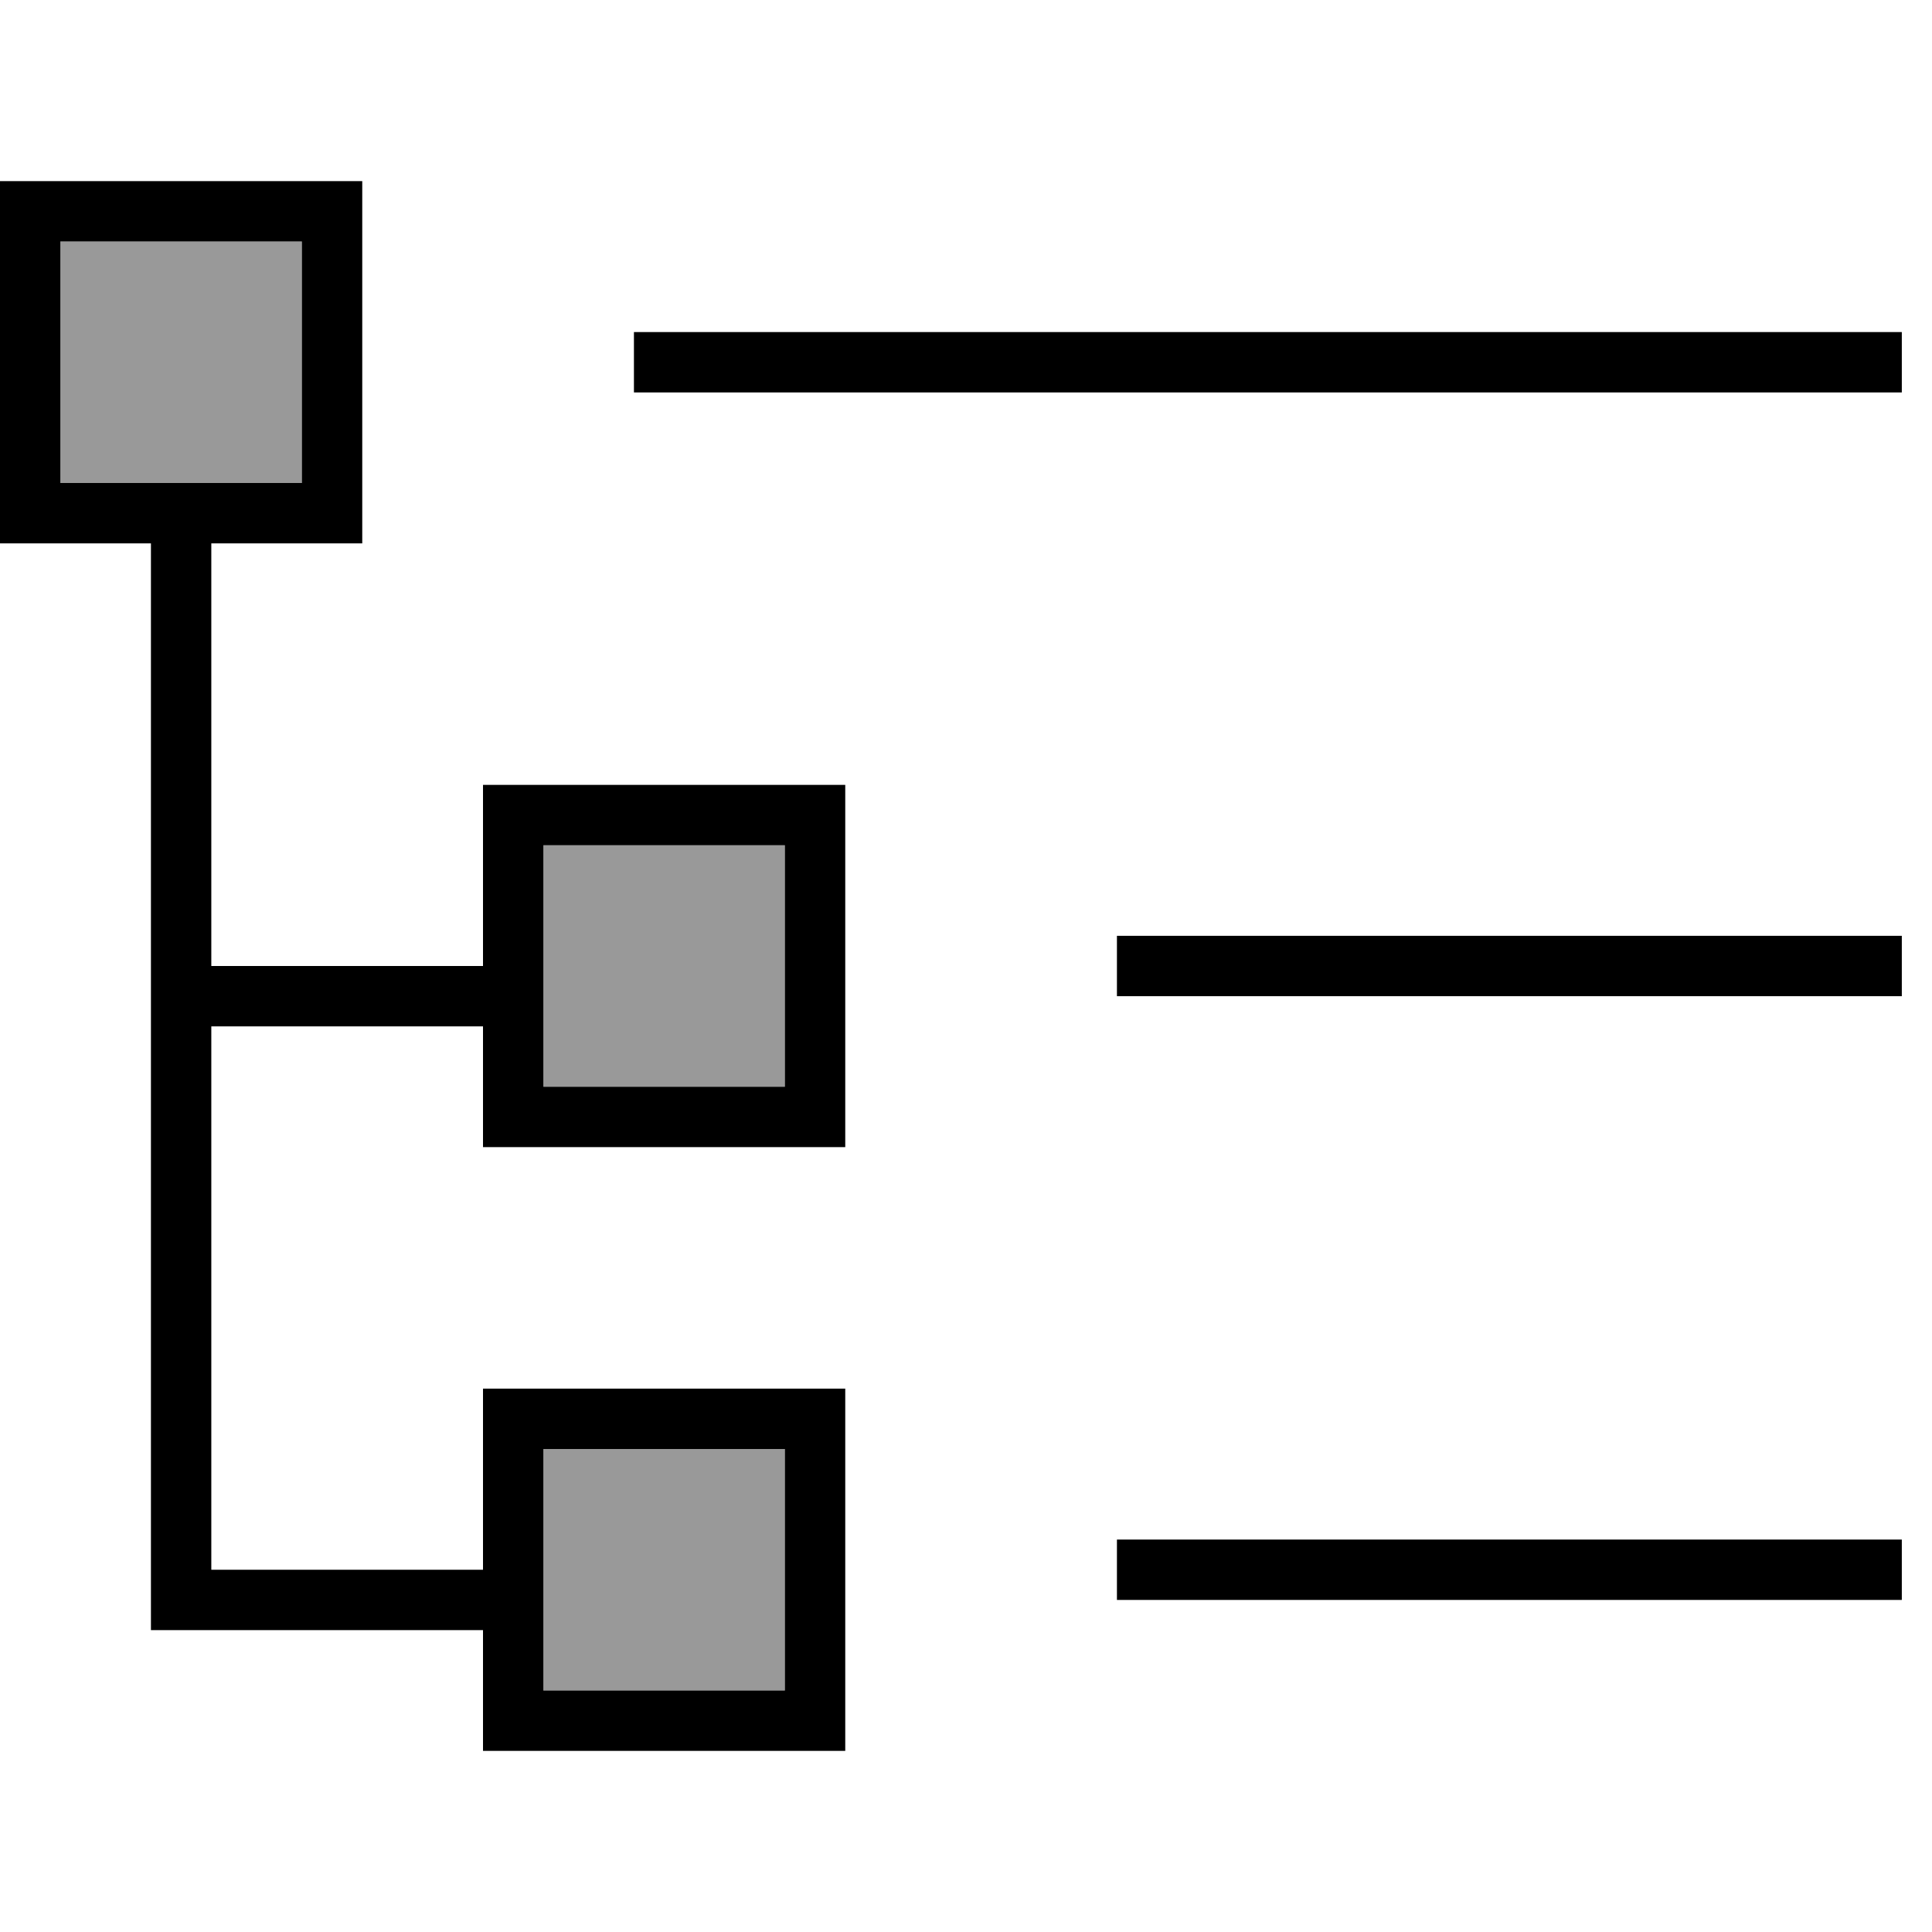
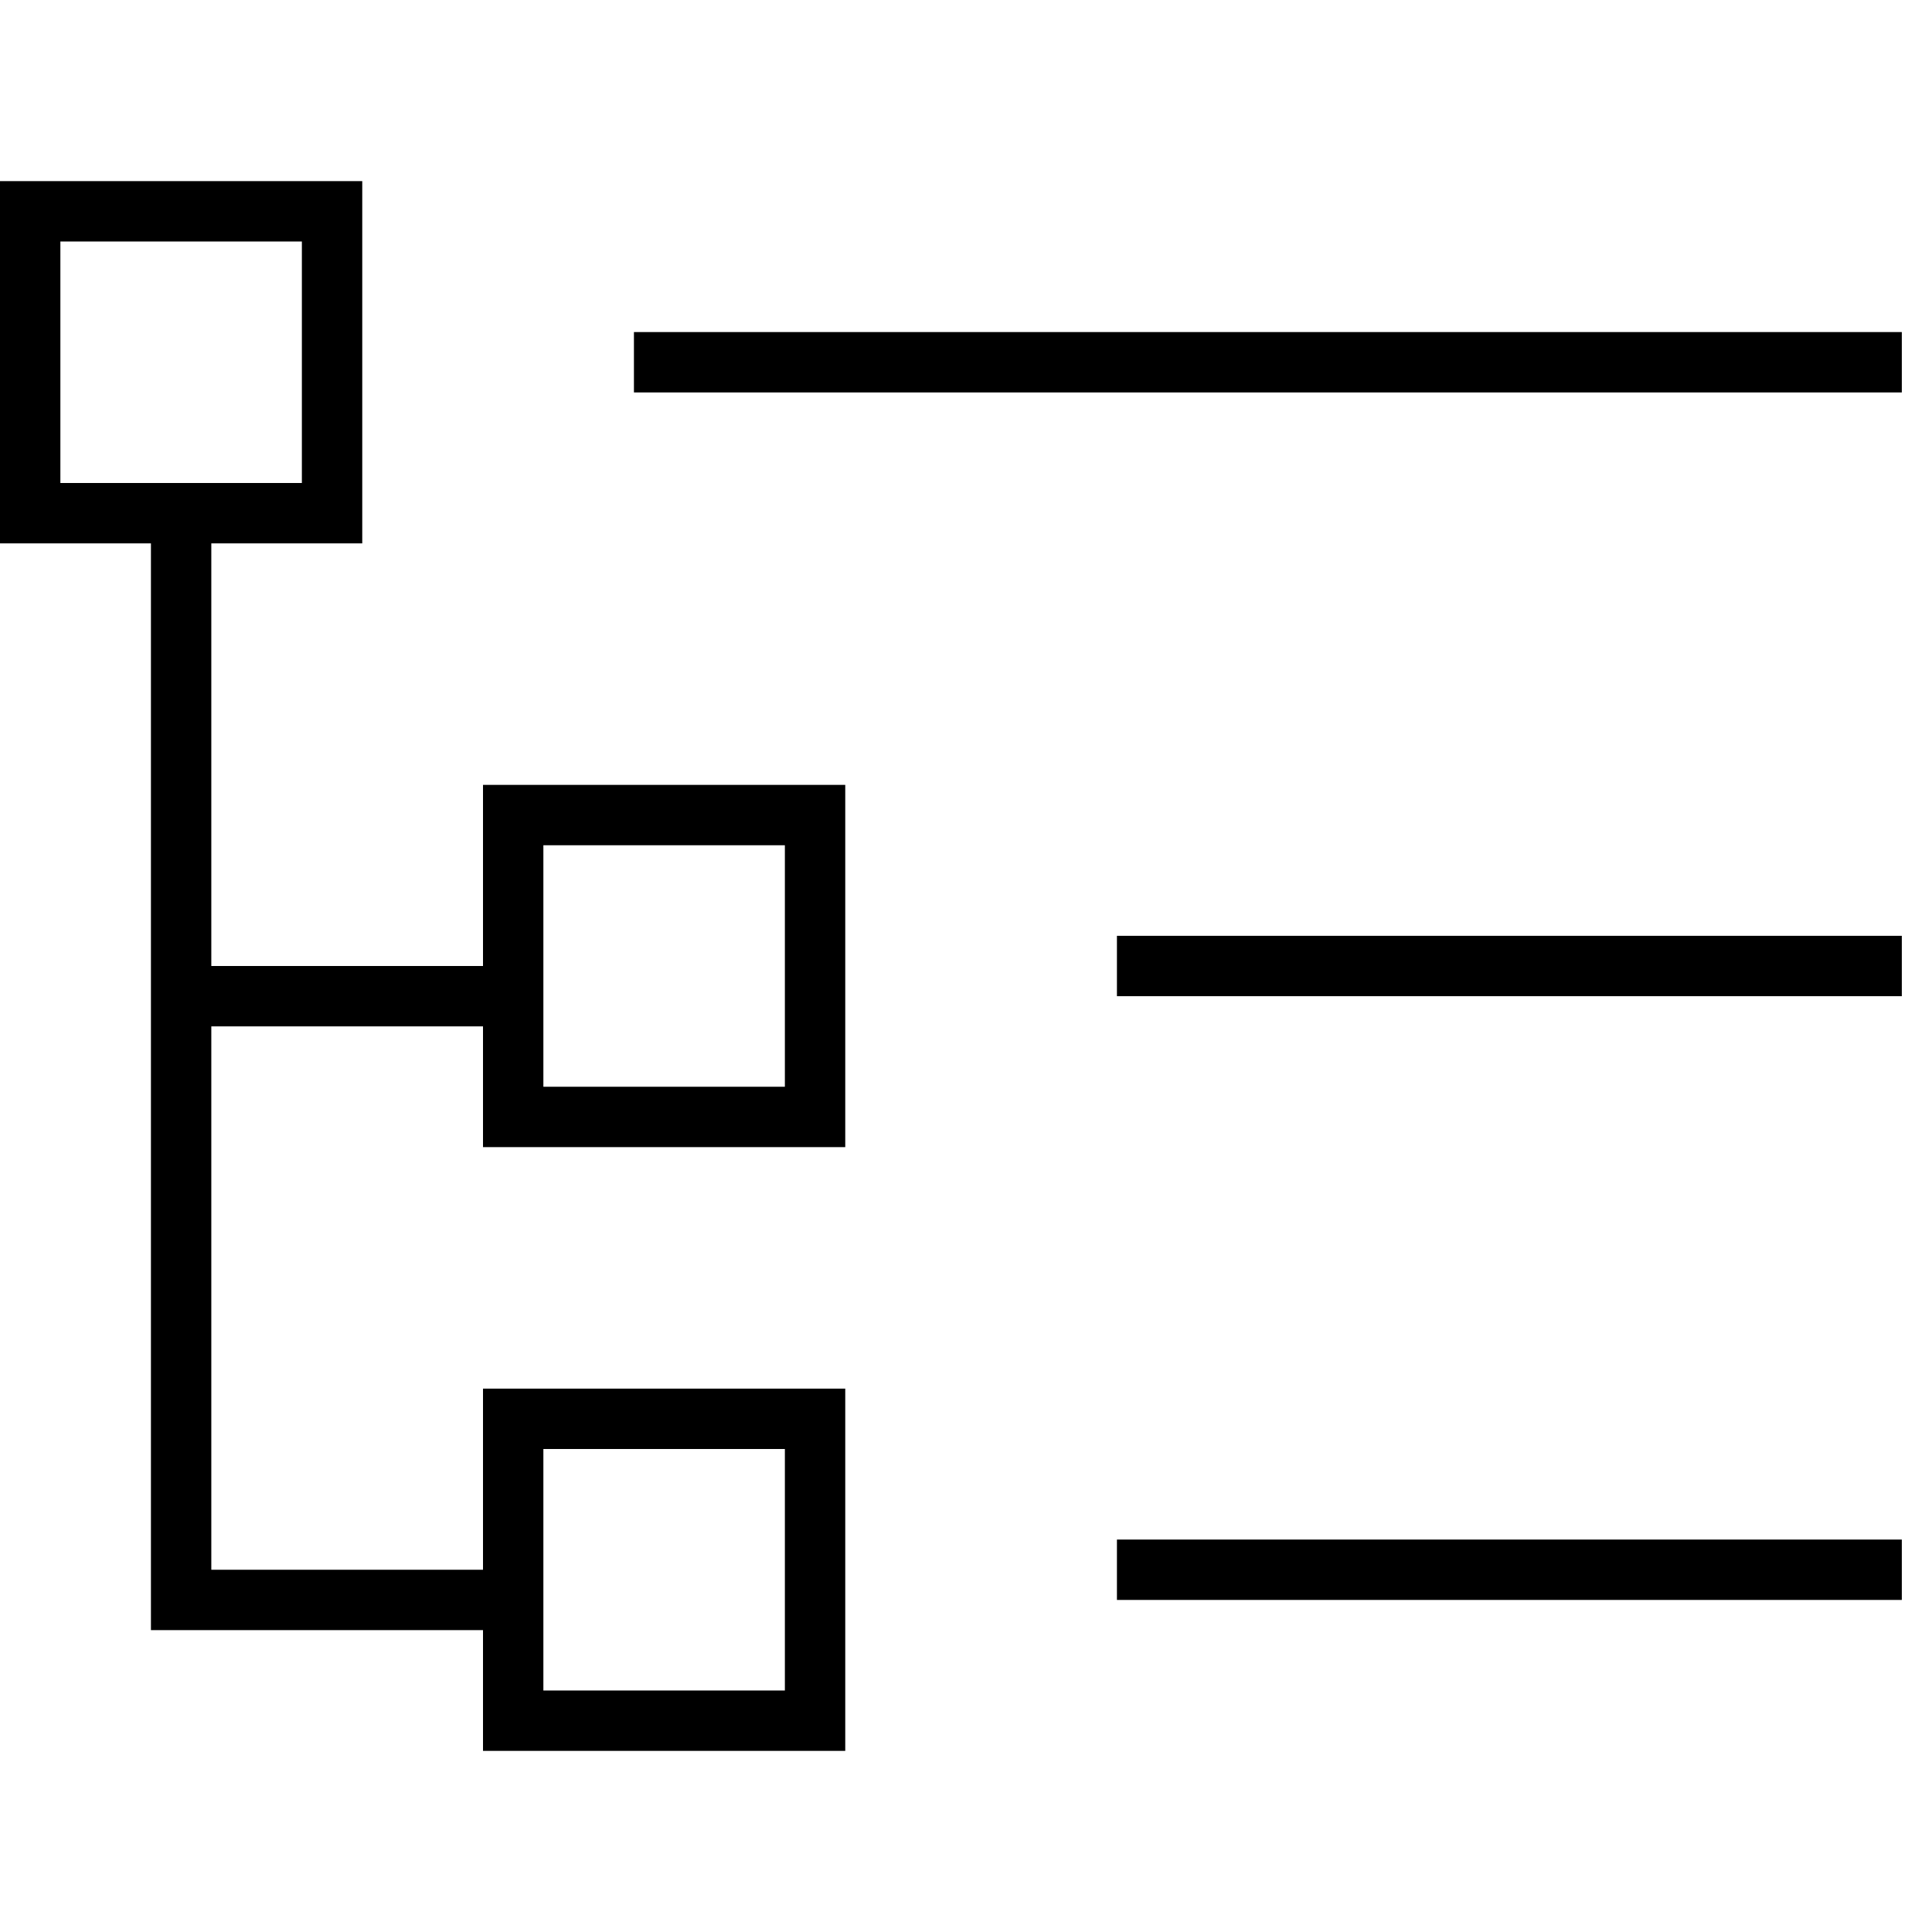
<svg xmlns="http://www.w3.org/2000/svg" viewBox="0 0 512 512">
  <defs>
    <style>.fa-secondary{opacity:.4}</style>
  </defs>
-   <path class="fa-secondary" d="M16 64l64 0 0 64-24 0-16 0-24 0 0-64zM144 224l64 0 0 64-64 0 0-16 0-16 0-32zm0 160l64 0 0 64-64 0 0-16 0-16 0-32z" />
  <path class="fa-primary" d="M16 64l0 64 24 0 16 0 24 0 0-64L16 64zm24 80l-24 0L0 144l0-16L0 64 0 48l16 0 64 0 16 0 0 16 0 64 0 16-16 0-24 0 0 112 72 0 0-32 0-16 16 0 64 0 16 0 0 16 0 64 0 16-16 0-64 0-16 0 0-16 0-16-72 0 0 144 72 0 0-32 0-16 16 0 64 0 16 0 0 16 0 64 0 16-16 0-64 0-16 0 0-16 0-16-80 0-8 0 0-8 0-160 0-120zM144 416l0 16 0 16 64 0 0-64-64 0 0 32zm0-128l64 0 0-64-64 0 0 32 0 16 0 16zM168 88l8 0 320 0 8 0 0 16-8 0-320 0-8 0 0-16zM296 248l8 0 192 0 8 0 0 16-8 0-192 0-8 0 0-16zm0 160l8 0 192 0 8 0 0 16-8 0-192 0-8 0 0-16z" />
</svg>